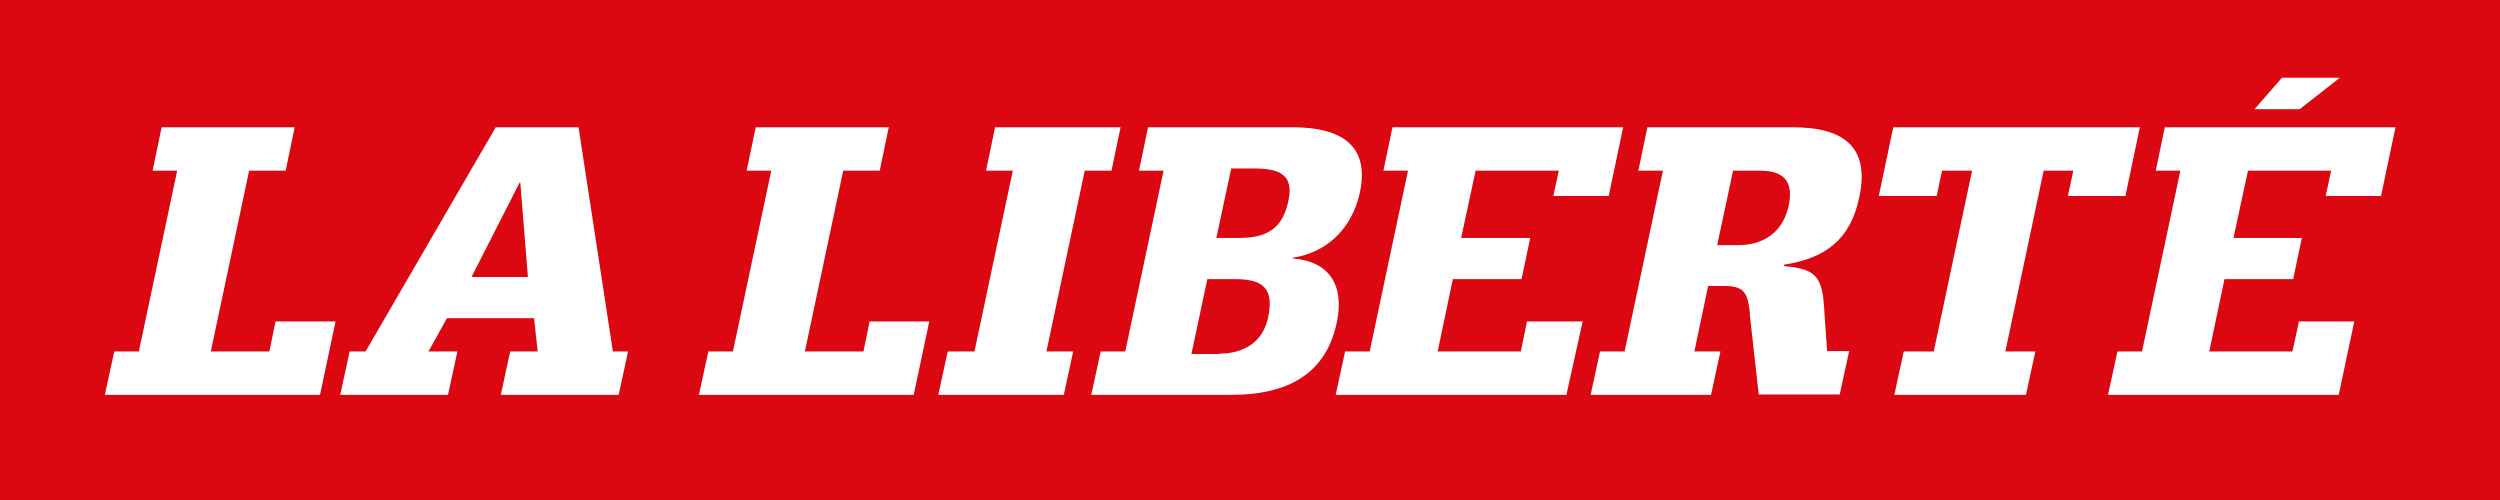
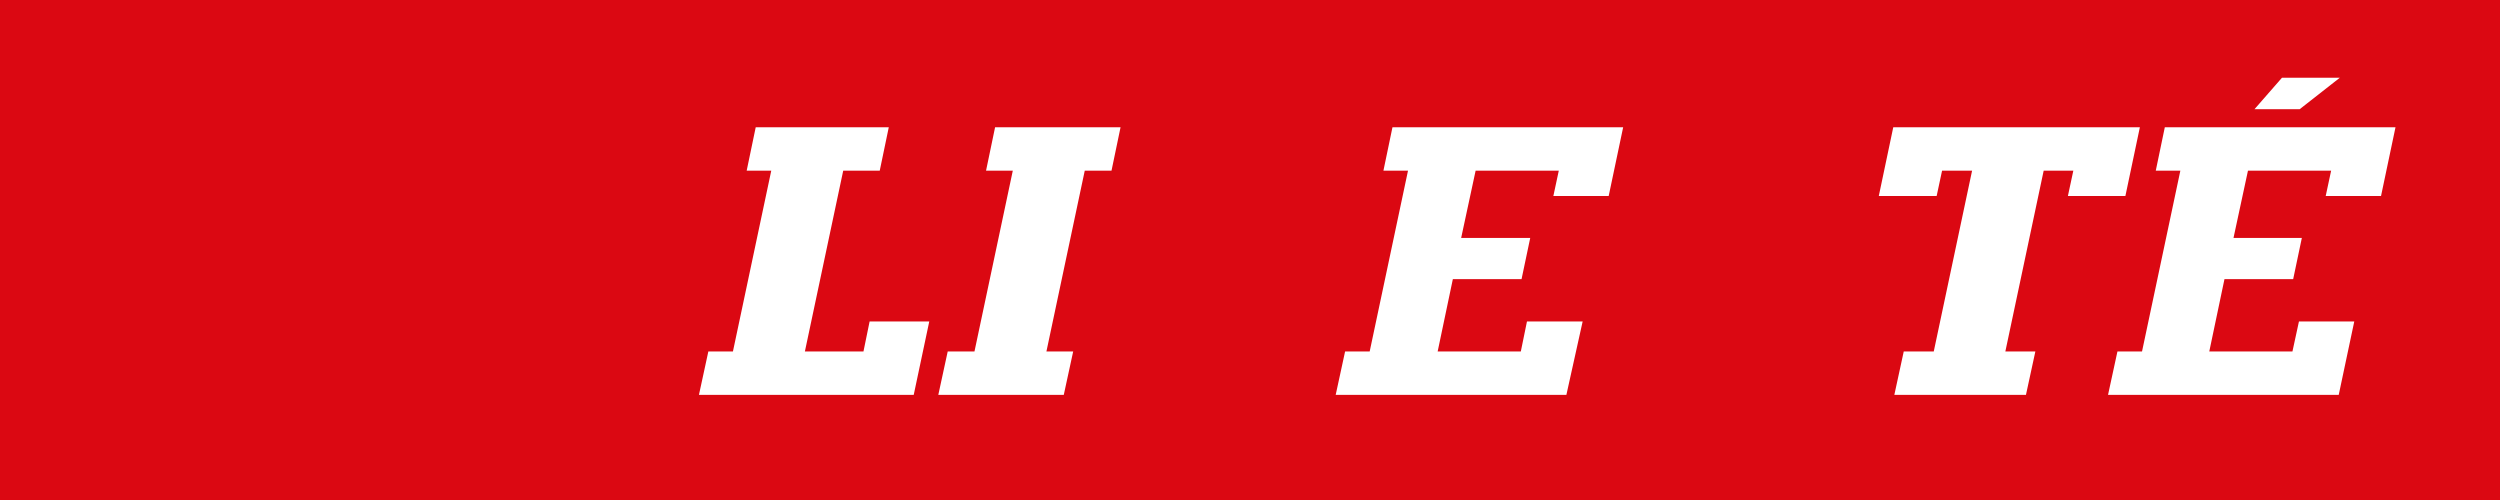
<svg xmlns="http://www.w3.org/2000/svg" id="Calque_1" version="1.1" viewBox="0 0 691.4 138.3">
  <defs>
    <style>
      .st0 {
        fill: #db0812;
      }

      .st1 {
        fill: #fff;
      }
    </style>
  </defs>
  <rect class="st0" width="691.4" height="138.3" />
  <g>
-     <path class="st1" d="M76.3,88.9h16.5l-4.3,20.3H29l2.6-12h6.8l10.6-50h-6.8l2.5-12h36.8l-2.5,12h-10.1l-10.6,50h16.2l1.7-8.3Z" />
-     <path class="st1" d="M147.9,88h-24.3l-5.1,9.2h8l-2.6,12h-29.8l2.6-12h4.4l36-62h22.9l9.5,62h4.2l-2.6,12h-32.6l2.6-12h7.6l-1-9.2ZM143.9,50.5h-.2l-13.3,26.1h15.6l-2.1-26.1Z" />
    <path class="st1" d="M240.5,88.9h16.5l-4.3,20.3h-59.4l2.6-12h6.8l10.6-50h-6.8l2.5-12h36.8l-2.5,12h-10.1l-10.6,50h16.2l1.7-8.3Z" />
    <path class="st1" d="M280.1,47.2h-7.4l2.5-12h34.7l-2.5,12h-7.4l-10.6,50h7.4l-2.6,12h-34.7l2.6-12h7.4l10.6-50Z" />
-     <path class="st1" d="M321.8,47.2h-6.8l2.5-12h40c12.3,0,21.5,4.2,18.6,18-2.1,9.6-8.6,16.5-18.6,18.1v.2c10.1.7,14.4,7.4,12.2,17.7-3.2,15.3-15.1,20-29.1,20h-38.8l2.6-12h6.8l10.6-50ZM337.3,97.8c6.5,0,12-3.1,13.4-10,1.7-7.9-1.3-10.6-9-10.6h-7.8l-4.4,20.7h7.8ZM342.8,65.8c7.3,0,11.9-2.4,13.5-10.2,1.7-7.5-2.8-9-9.4-9h-6.4l-4.1,19.2h6.4Z" />
    <path class="st1" d="M411.2,65.8h12s-2.4,11.4-2.4,11.4h-12s-7,0-7,0l-4.2,20h23l1.7-8.3h15.4l-4.5,20.3h-63.8l2.6-12h6.8l10.6-50h-6.8l2.5-12h63.8l-4,19h-15.3l1.5-7h-23l-4,18.6h7Z" />
-     <path class="st1" d="M484,86.9c-.6-5-1-7.8-6.8-7.8h-4.8l-3.8,18.1h7.2l-2.6,12h-33.3l2.6-12h6.8l10.6-50h-6.8l2.5-12h40.2c14.6,0,21.3,5.8,18.4,19.4-2.5,11.7-9.3,16.8-20.8,18.6v.4c8.1.7,10.4,2.5,11,10.5l.9,13h6.1l-2.6,12h-22.4l-2.5-22.3ZM480.5,67.8c2.1,0,11.8,0,14.2-11,1.4-6.9-1.6-9.6-8-9.6h-7.4l-4.4,20.6h5.7Z" />
    <path class="st1" d="M573.5,47.2h-8.3l-10.6,50h8.3l-2.6,12h-36.4l2.6-12h8.3l10.6-50h-8.3l-1.5,7h-16l4-19h68.2l-4,19h-15.9l1.5-7Z" />
    <path class="st1" d="M624.6,65.8h12s-2.4,11.4-2.4,11.4h-12s-7,0-7,0l-4.2,20h23l1.8-8.3h15.3l-4.3,20.3h-63.8l2.6-12h6.8l10.6-50h-6.8l2.5-12h63.8l-4,19h-15.3l1.5-7h-23l-4,18.6h7ZM631.1,21.5h16l-11.1,8.7h-12.5l7.6-8.7Z" />
  </g>
</svg>